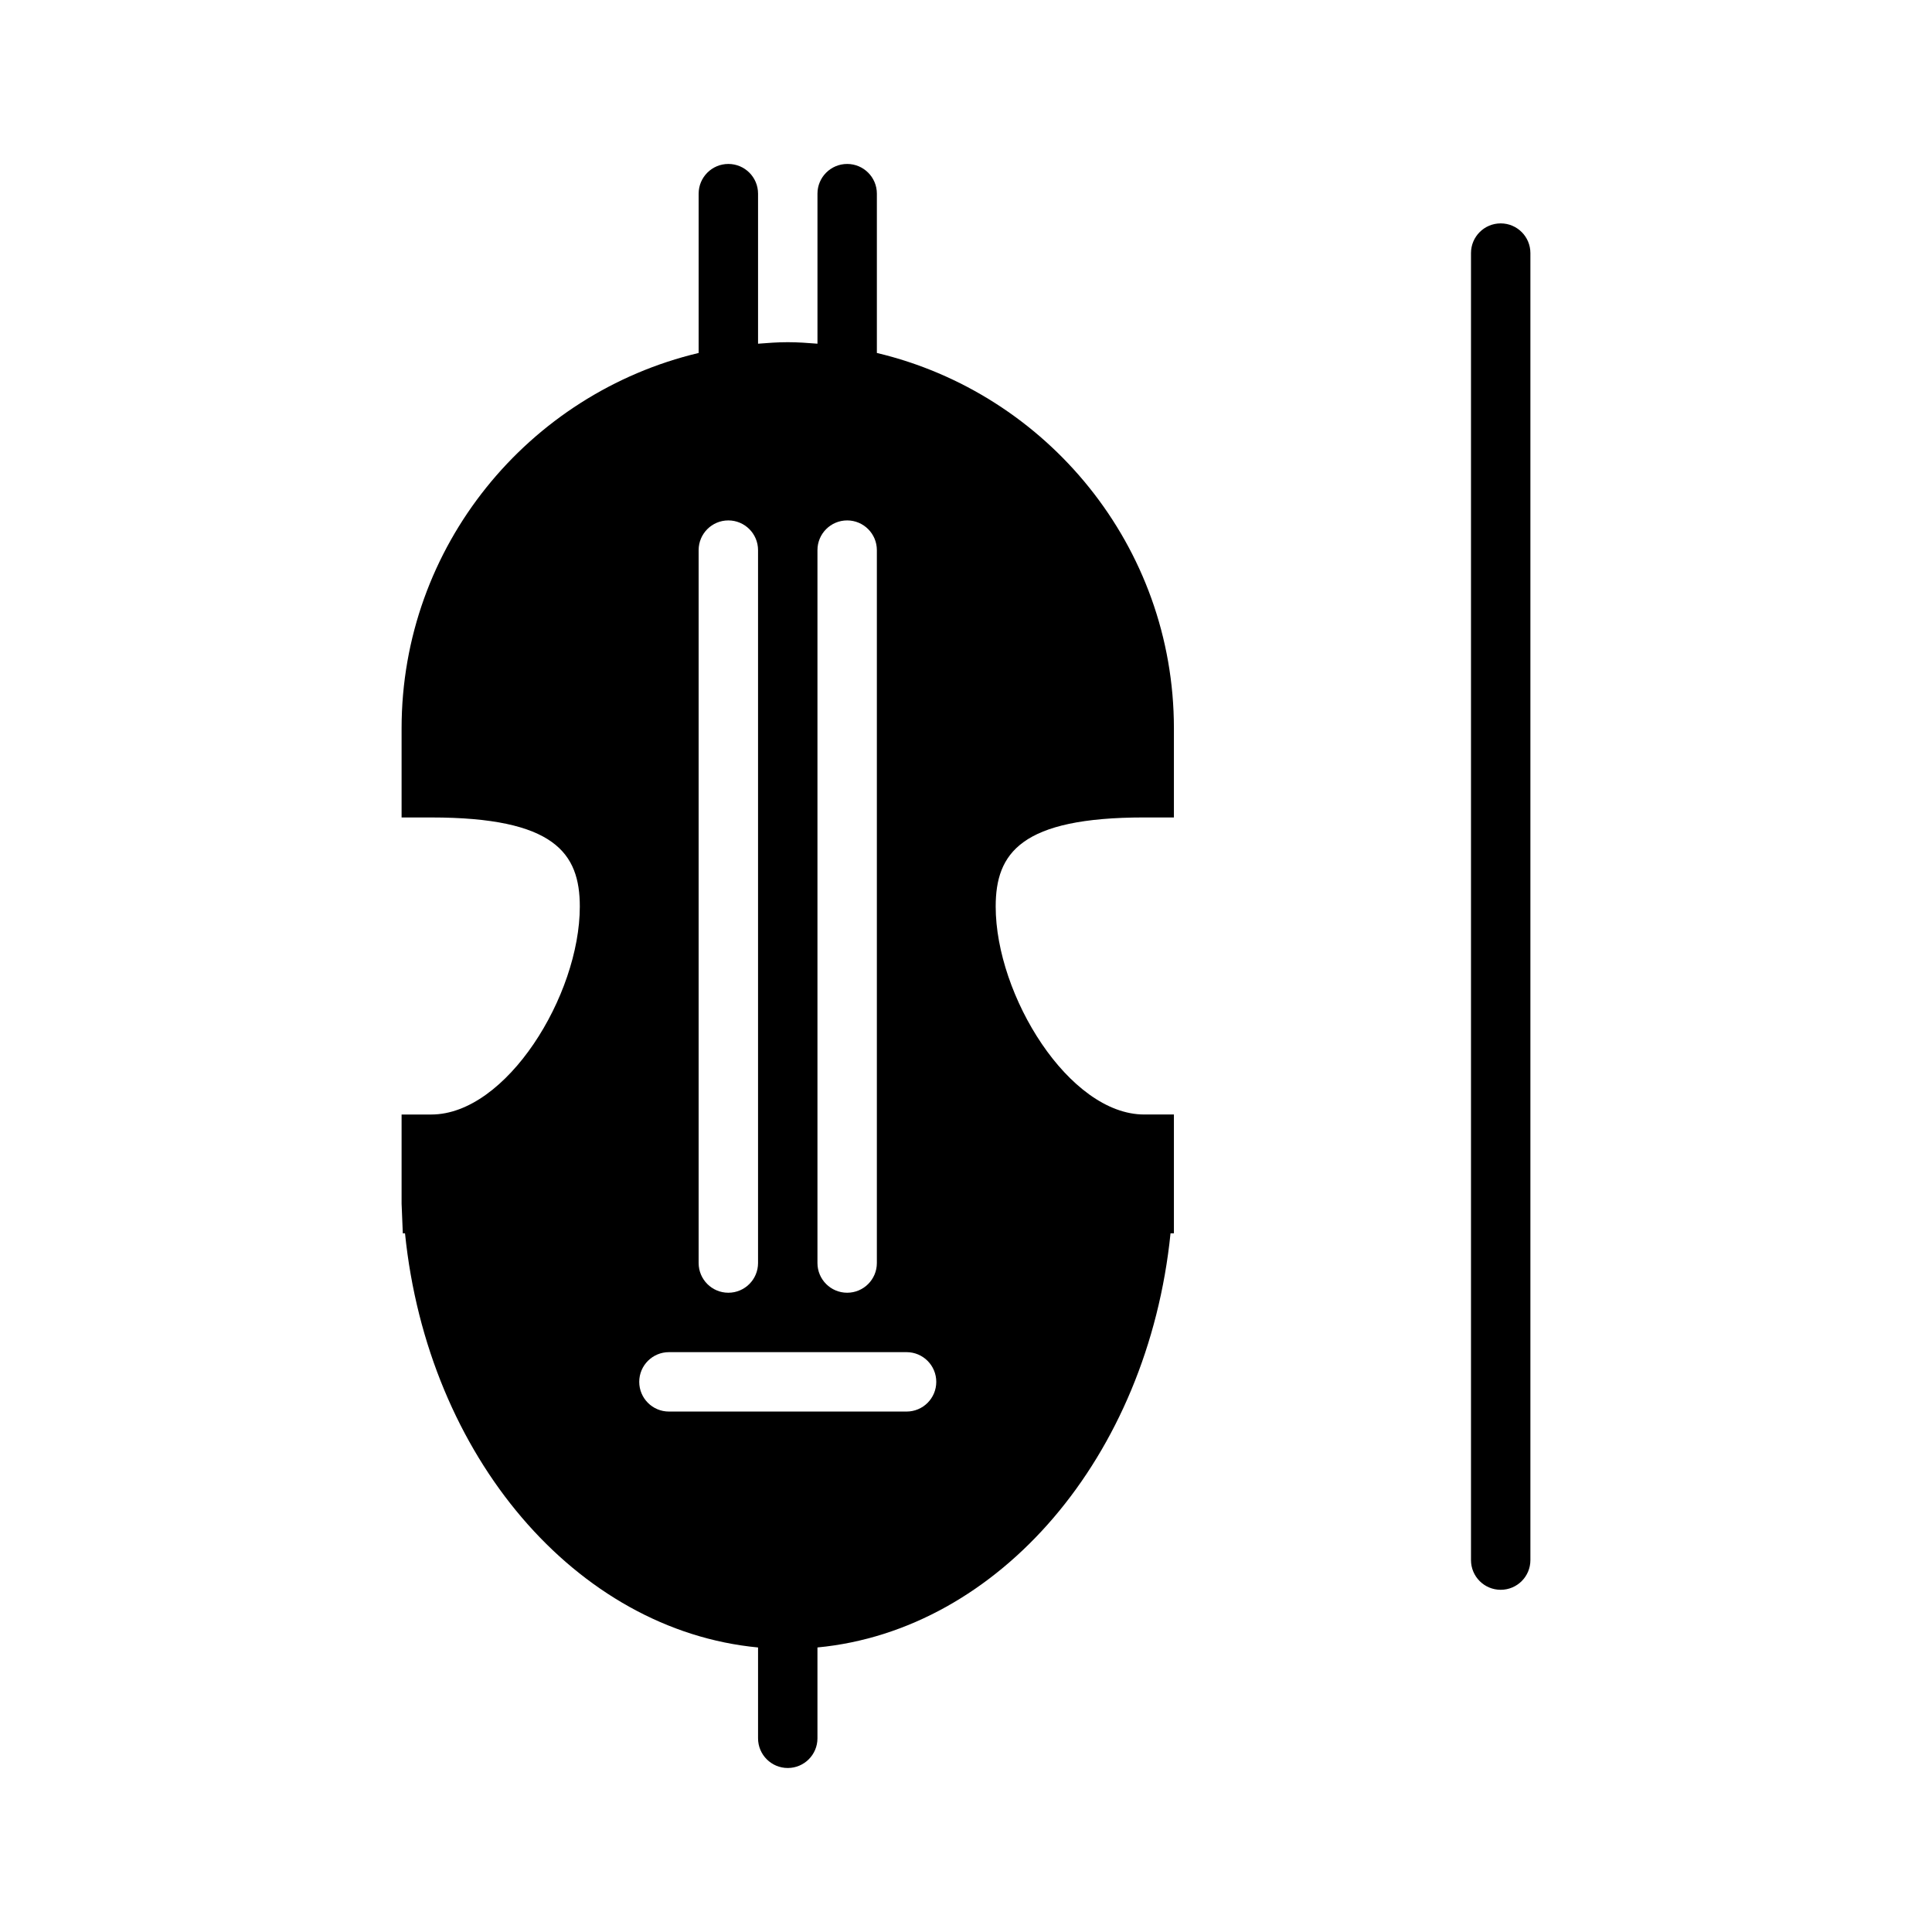
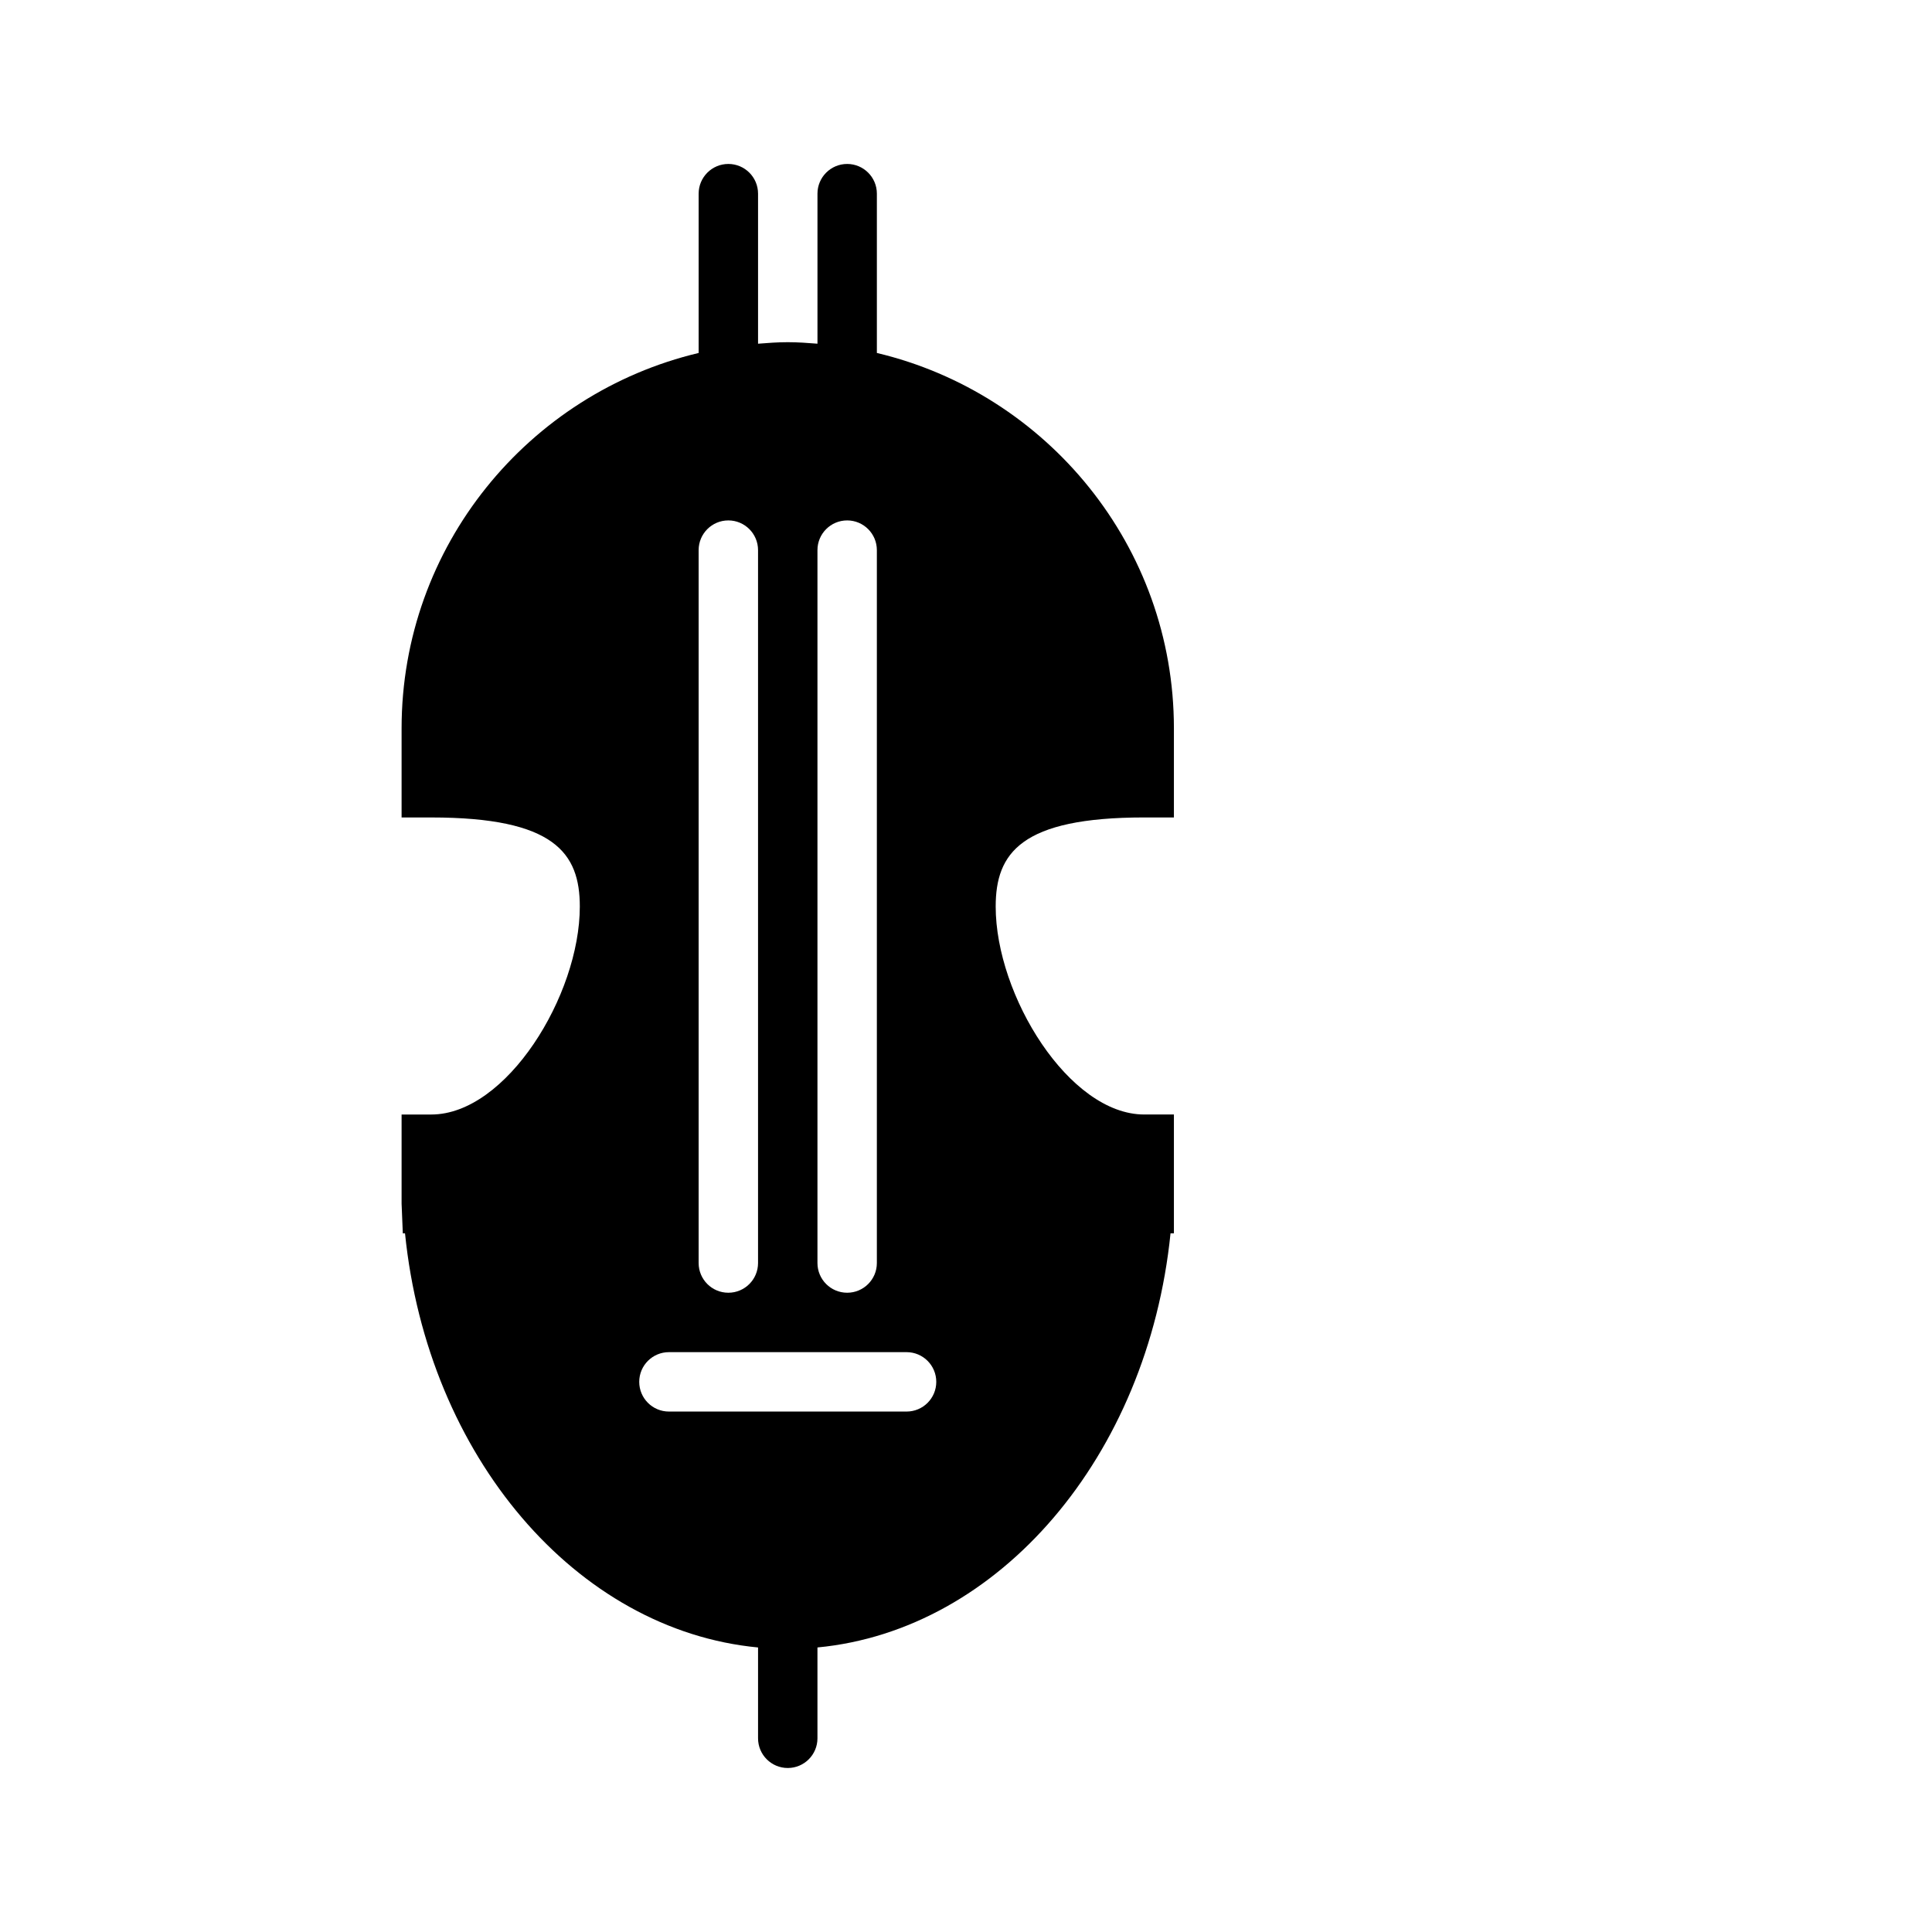
<svg xmlns="http://www.w3.org/2000/svg" fill="#000000" width="800px" height="800px" version="1.1" viewBox="144 144 512 512">
  <g>
-     <path d="m541.7 203.2c-4.352 0-7.871 3.527-7.871 7.871v346.37c0 4.352 3.519 7.871 7.871 7.871 4.352 0 7.871-3.519 7.871-7.871v-346.37c0-4.348-3.519-7.871-7.871-7.871z" />
    <path d="m376.38 237.54v-42.219c0-4.344-3.527-7.871-7.871-7.871s-7.871 3.527-7.871 7.871v39.762c-2.609-0.203-5.223-0.398-7.875-0.398s-5.266 0.195-7.871 0.402v-39.766c0-4.344-3.527-7.871-7.871-7.871s-7.871 3.527-7.871 7.871v42.219c-45.07 10.707-78.723 51.191-78.723 99.48v23.617h7.871c32.668 0 39.359 9.438 39.359 23.617 0 23.555-19.461 55.105-39.359 55.105h-7.871v23.617l0.324 7.871h0.582c6.008 59.176 45.422 105.18 93.559 109.75v24.07c0 4.352 3.527 7.871 7.871 7.871s7.871-3.519 7.871-7.871v-24.074c48.141-4.574 87.555-50.57 93.57-109.75h0.895v-31.488h-7.871c-19.902 0-39.359-31.551-39.359-55.105 0-14.176 6.699-23.617 39.359-23.617h7.871v-23.617c0-48.285-33.66-88.77-78.719-99.477zm-15.746 52.246c0-4.344 3.527-7.871 7.871-7.871s7.871 3.527 7.871 7.871v188.93c0 4.352-3.527 7.871-7.871 7.871s-7.871-3.519-7.871-7.871zm-31.488 0c0-4.344 3.527-7.871 7.871-7.871s7.871 3.527 7.871 7.871v188.93c0 4.352-3.527 7.871-7.871 7.871s-7.871-3.519-7.871-7.871zm55.105 228.29h-62.977c-4.344 0-7.871-3.519-7.871-7.871 0-4.352 3.527-7.871 7.871-7.871h62.977c4.344 0 7.871 3.519 7.871 7.871 0 4.352-3.523 7.871-7.871 7.871z" />
  </g>
</svg>